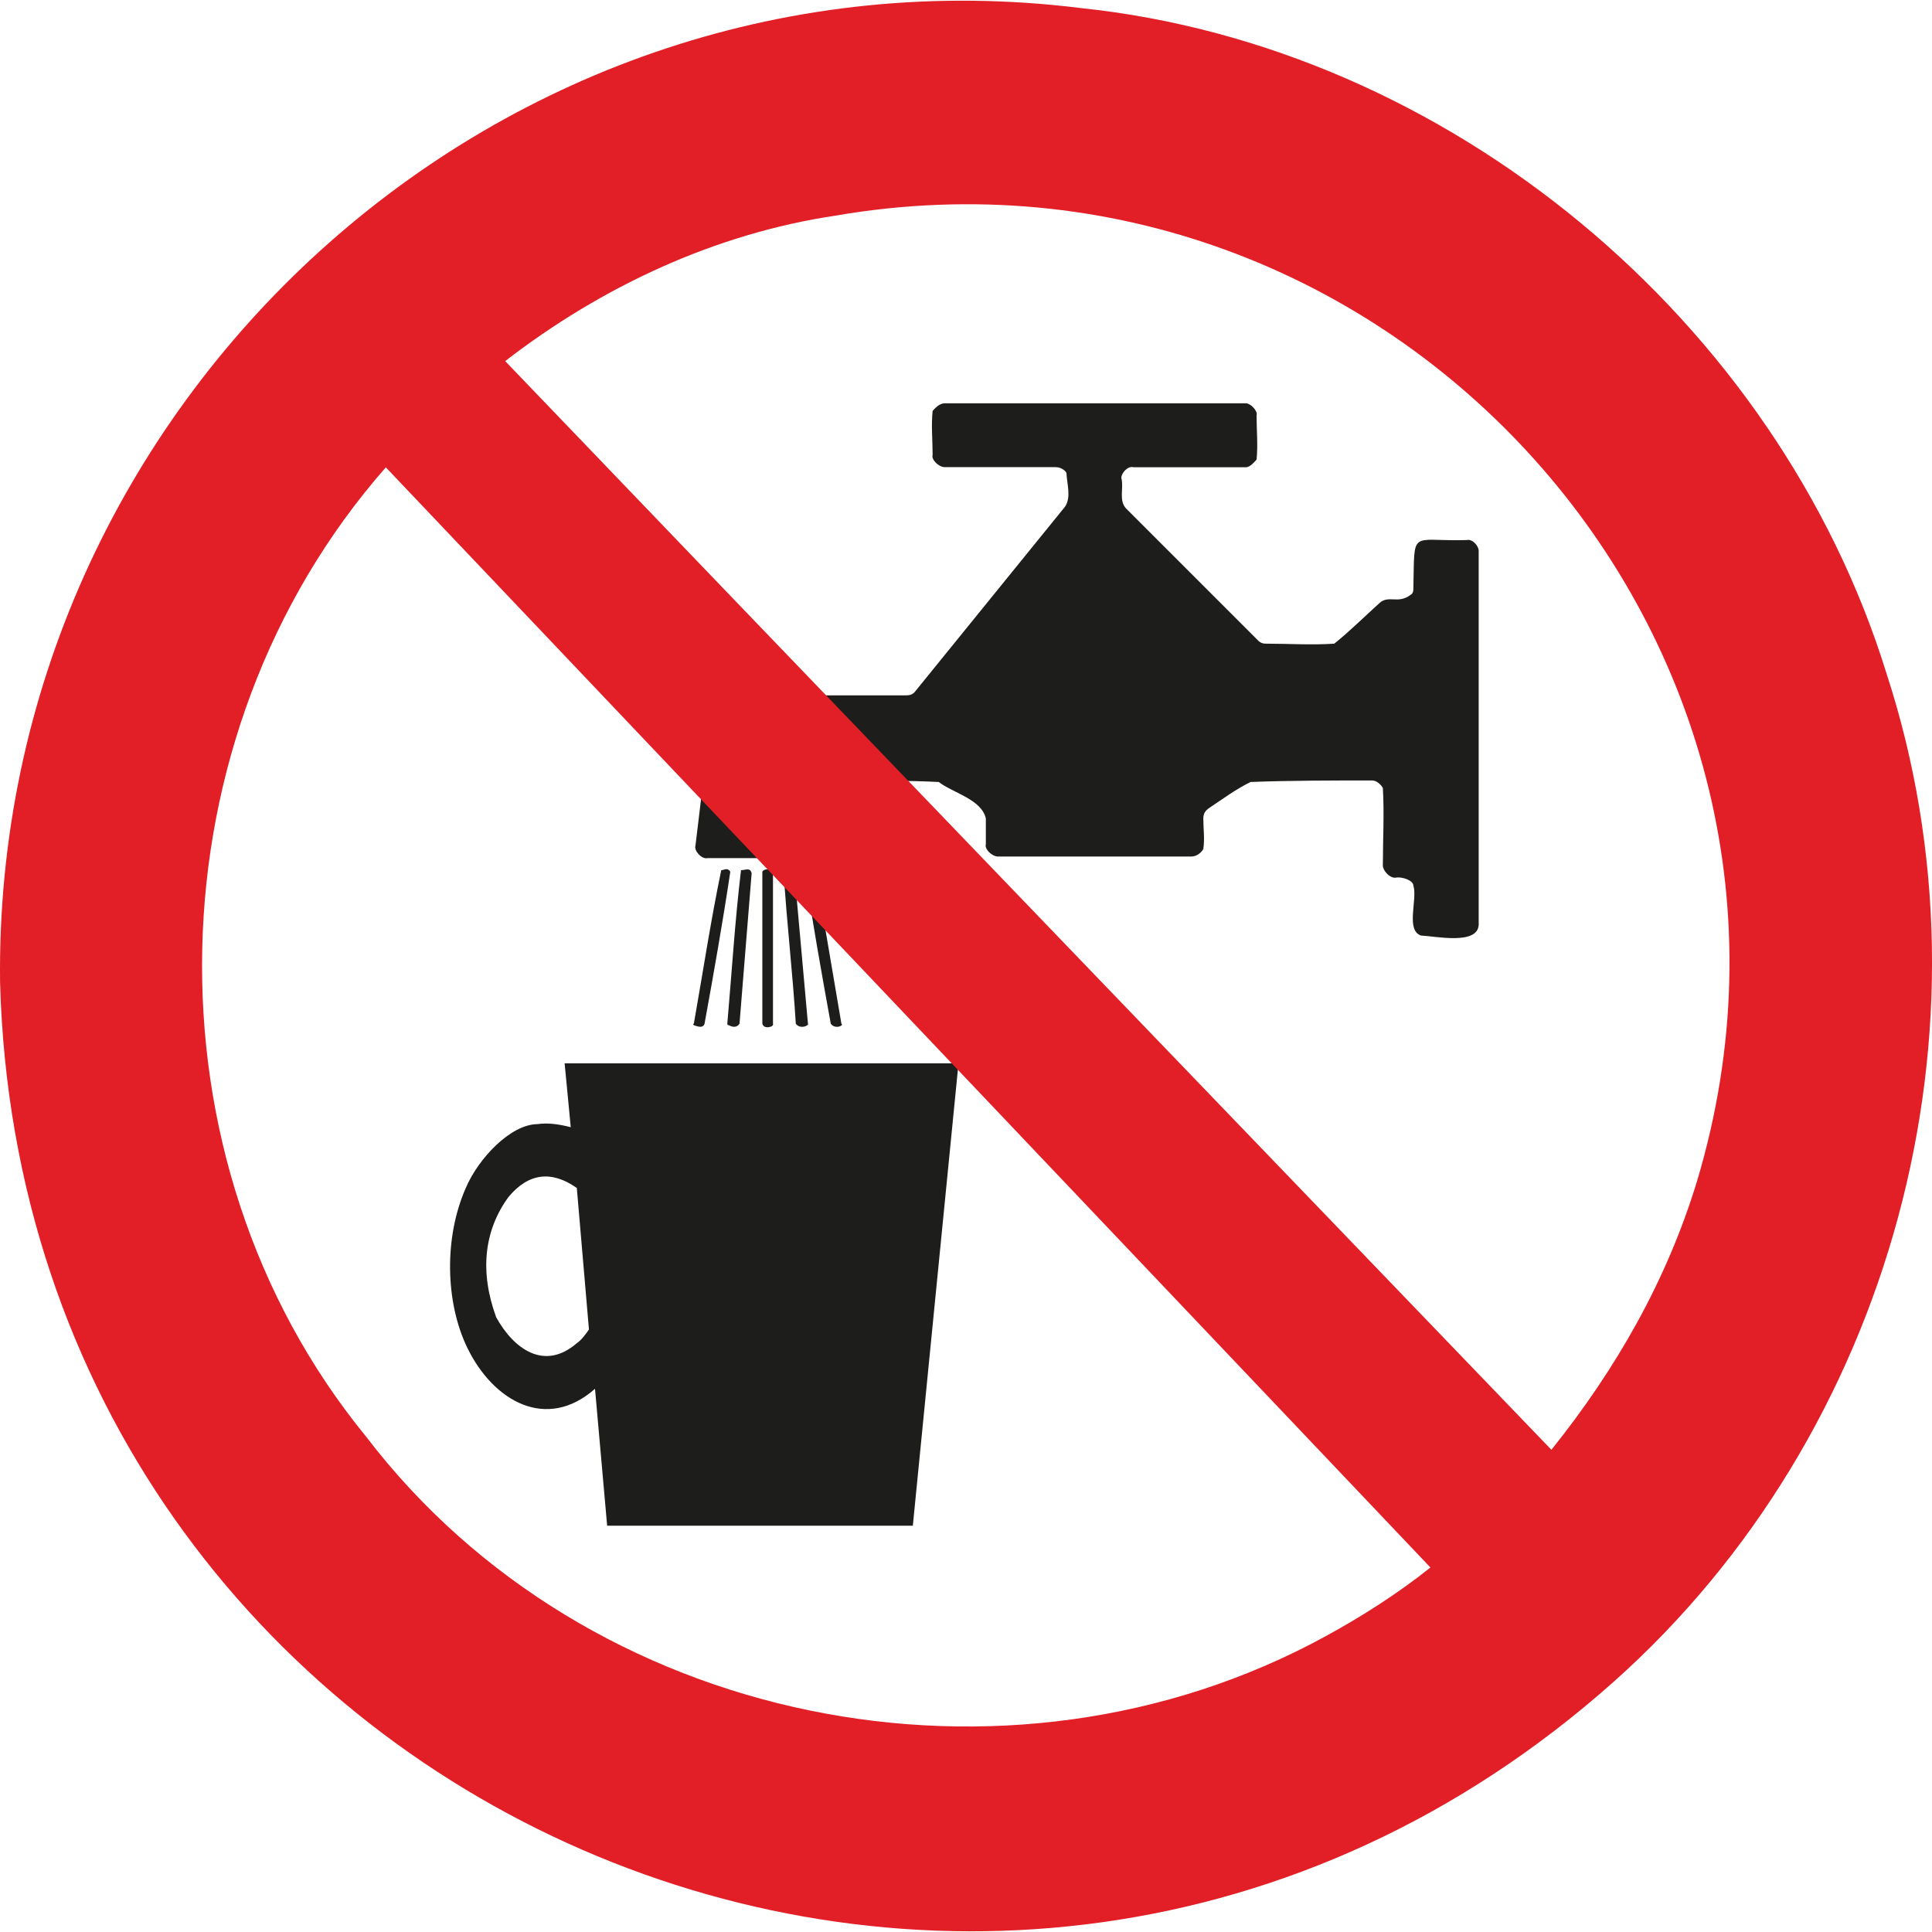
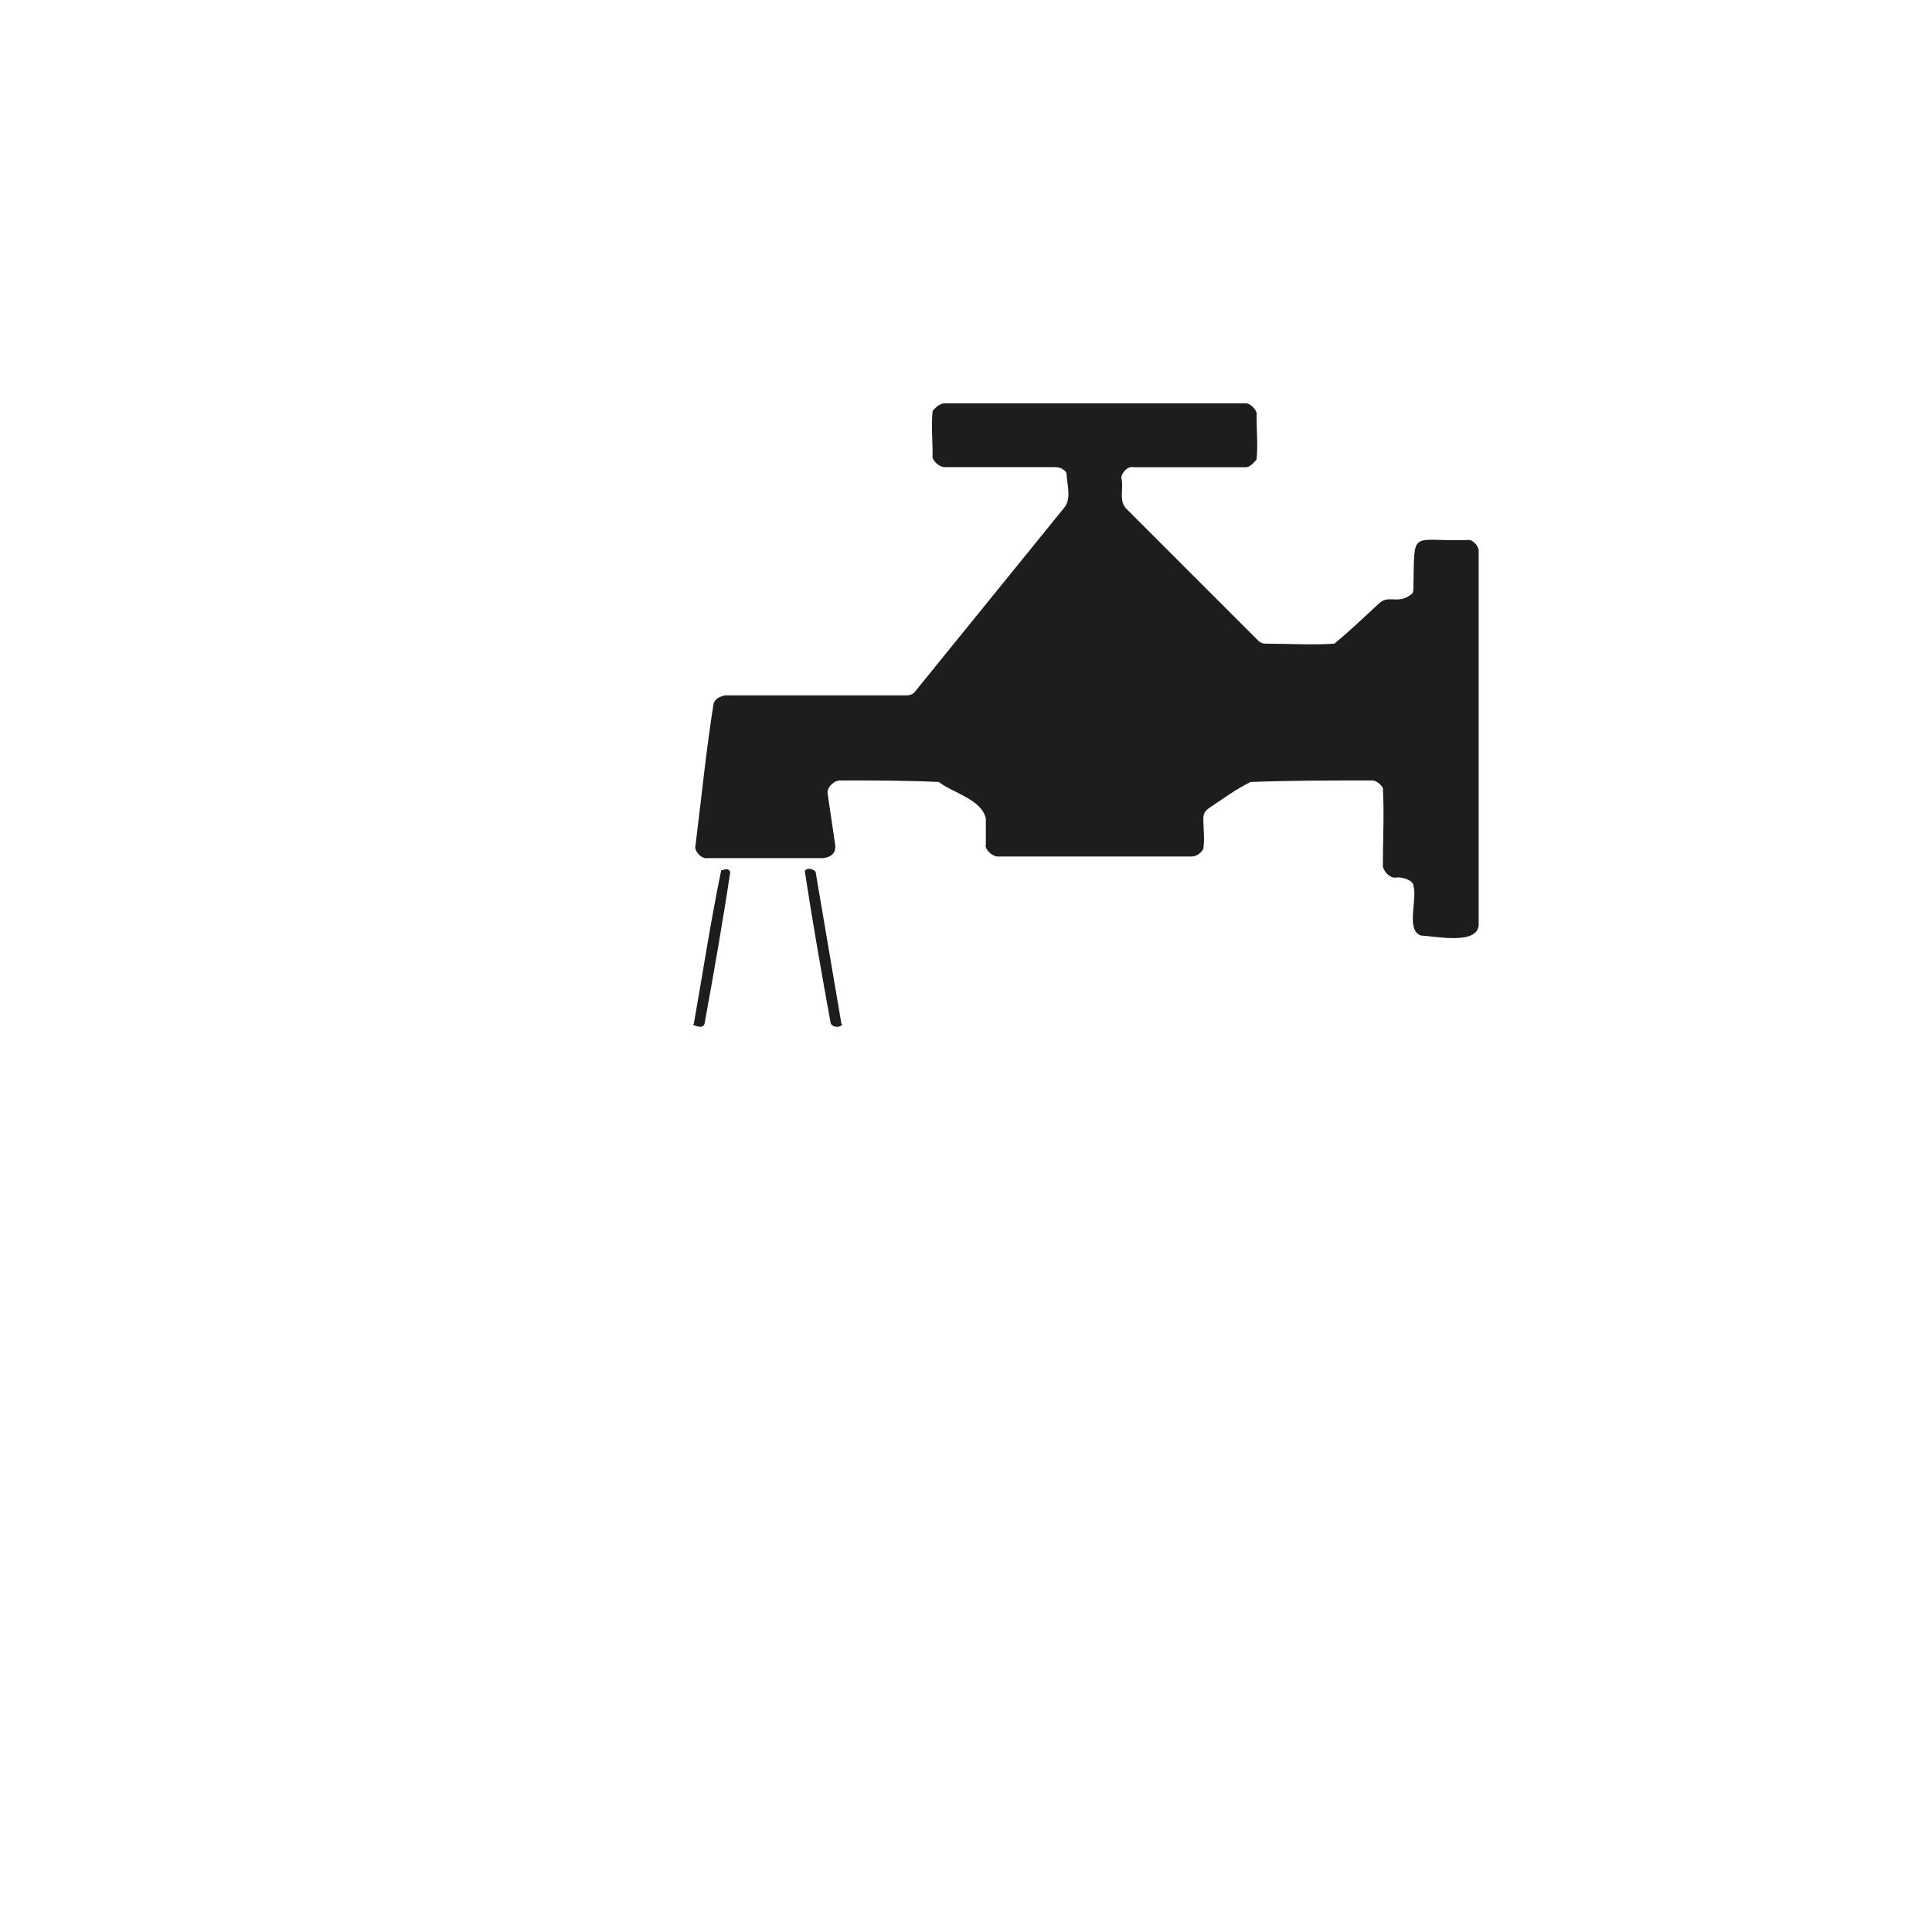
<svg xmlns="http://www.w3.org/2000/svg" version="1.1" id="Layer_1" x="0px" y="0px" viewBox="0 0 283.46 283.46" style="enable-background:new 0 0 283.46 283.46;" xml:space="preserve">
  <style type="text/css">
	.st0{fill-rule:evenodd;clip-rule:evenodd;fill:#1D1D1B;}
	.st1{fill-rule:evenodd;clip-rule:evenodd;fill:#E21F26;}
</style>
  <g>
-     <path class="st0" d="M118.54,150.2c0.22,0.22-1.11,0.9-1.78,0c-0.45-7.36-1.34-14.95-1.79-22.31c0-0.45,0.9-0.45,1.57,0   C117.21,135.25,117.87,142.84,118.54,150.2" />
    <path class="st0" d="M123.45,150.2c0.45,0.22-0.89,0.9-1.56,0c-1.34-7.36-2.68-14.95-3.8-22.31c0-0.45,0.9-0.67,1.57,0   L123.45,150.2" />
-     <path class="st0" d="M113.41,150.2c0.22,0.45-1.33,0.9-1.56,0c0-7.36,0-14.95,0-22.31c0.22-0.45,1.11-0.45,1.56,0   C113.41,135.25,113.41,142.84,113.41,150.2" />
-     <path class="st0" d="M108.5,150.2c-0.45,0.67-1.12,0.45-1.57,0.22c-0.22,0-0.22-0.22-0.22-0.22c0.66-7.59,1.11-14.95,2.01-22.53   c0.67,0,1.33-0.45,1.56,0.45L108.5,150.2" />
    <path class="st0" d="M103.37,150.2c-0.22,0.67-0.9,0.45-1.57,0.22c0,0-0.22-0.22,0-0.22c1.34-7.59,2.45-14.95,4.02-22.53   c0.45,0,0.9-0.45,1.33,0.22C106.05,135.25,104.71,142.84,103.37,150.2" />
    <path class="st0" d="M215.17,79.24c0.9-0.22,1.78,0.9,1.78,1.56v54.9c-0.17,2.99-6.31,1.66-8.48,1.56   c-2.28-0.82-0.45-5.34-1.11-7.36c0-0.67-1.57-1.34-2.68-1.12c-0.9,0-1.79-1.11-1.79-1.78c0-3.79,0.22-7.59,0-11.38   c-0.22-0.44-0.89-1.11-1.56-1.11c-6.03,0-11.82,0-17.85,0.22c-2.23,1.11-4.02,2.45-6.03,3.79c-0.67,0.45-0.9,0.9-0.9,1.57   c0,1.56,0.22,2.9,0,4.46c-0.22,0.45-0.89,1.12-1.78,1.12h-28.34c-0.9,0-2.01-1.12-1.79-1.79v-3.79c-0.61-2.82-4.88-3.77-6.91-5.36   c-4.68-0.22-9.6-0.22-14.51-0.22c-0.89,0-2.01,1.11-1.78,2.01l1.12,7.59c0,0.45,0,1.57-1.79,1.79h-16.95   c-0.9,0.22-2.01-1.12-1.79-1.79c0.9-7.14,1.57-14.06,2.68-20.97c0.45-0.9,1.12-0.9,1.57-1.12h26.55c0.45,0,0.89,0,1.33-0.44   l22.09-27.23c0.95-1.4,0.29-3.3,0.22-4.91c0-0.22-0.67-0.9-1.57-0.9h-16.28c-0.9,0-2.01-1.12-1.79-1.78c0-2.24-0.22-4.24,0-6.47   c0.22-0.22,0.9-1.12,1.79-1.12h44.18c0.67,0,1.78,1.12,1.56,1.79c0,2.23,0.22,4.24,0,6.47c-0.22,0.22-0.89,1.12-1.56,1.12H166.3   c-0.89-0.22-1.78,0.9-1.78,1.56c0.4,1.52-0.42,3.22,0.67,4.47c0,0,19.41,19.41,19.41,19.41c0.45,0.45,0.9,0.45,1.34,0.45   c3.13,0,6.47,0.22,9.82,0c2.23-1.78,4.47-4.01,6.7-6.02c1.33-1.12,2.68,0.22,4.46-1.12c0.45-0.22,0.45-0.67,0.45-1.12   C207.57,77.48,206.81,79.47,215.17,79.24" />
-     <path class="st0" d="M82.84,156l0.9,9.38c-1.78-0.45-3.35-0.67-4.91-0.45c-3.95,0.05-8.68,5.08-10.49,9.37   c-3.2,7.24-3.02,16.75,0.22,23.44c3.85,7.93,11.67,12.27,18.74,6.02l1.78,20.09h44.85l6.7-67.84H82.84z M84.63,197.07   c-4.76,4.11-9.24,0.88-11.83-3.8c-2.45-6.69-1.78-12.72,1.79-17.63c2.96-3.58,6.36-3.93,10.04-1.34l1.78,20.76   C85.96,195.72,85.3,196.62,84.63,197.07z" />
  </g>
-   <path class="st1" d="M276.78,98.79C260.79,47.11,212.6,6.83,158.55,1.18C73.63-9.36-1.03,58.87,0.01,144.12  c3.32,121.52,145.65,183.71,236.72,102.65C277.69,210.31,293.75,150.81,276.78,98.79z M194.52,240.05  c-46.77,25.61-108.36,13.2-140.79-29.25c-33.36-40.74-31.75-102.83,2.88-142.23c36.41,38.35,116.28,122.47,153.26,161.41  C205.07,233.82,199.79,237.17,194.52,240.05z M248.96,173.38c-4.41,14.43-11.76,27.37-21.34,39.33  C195.93,179.76,104.31,84.5,74.12,52.98c14.12-10.9,30.74-18.69,48.45-21.34C203.78,17.63,272.84,93.93,248.96,173.38z" />
</svg>